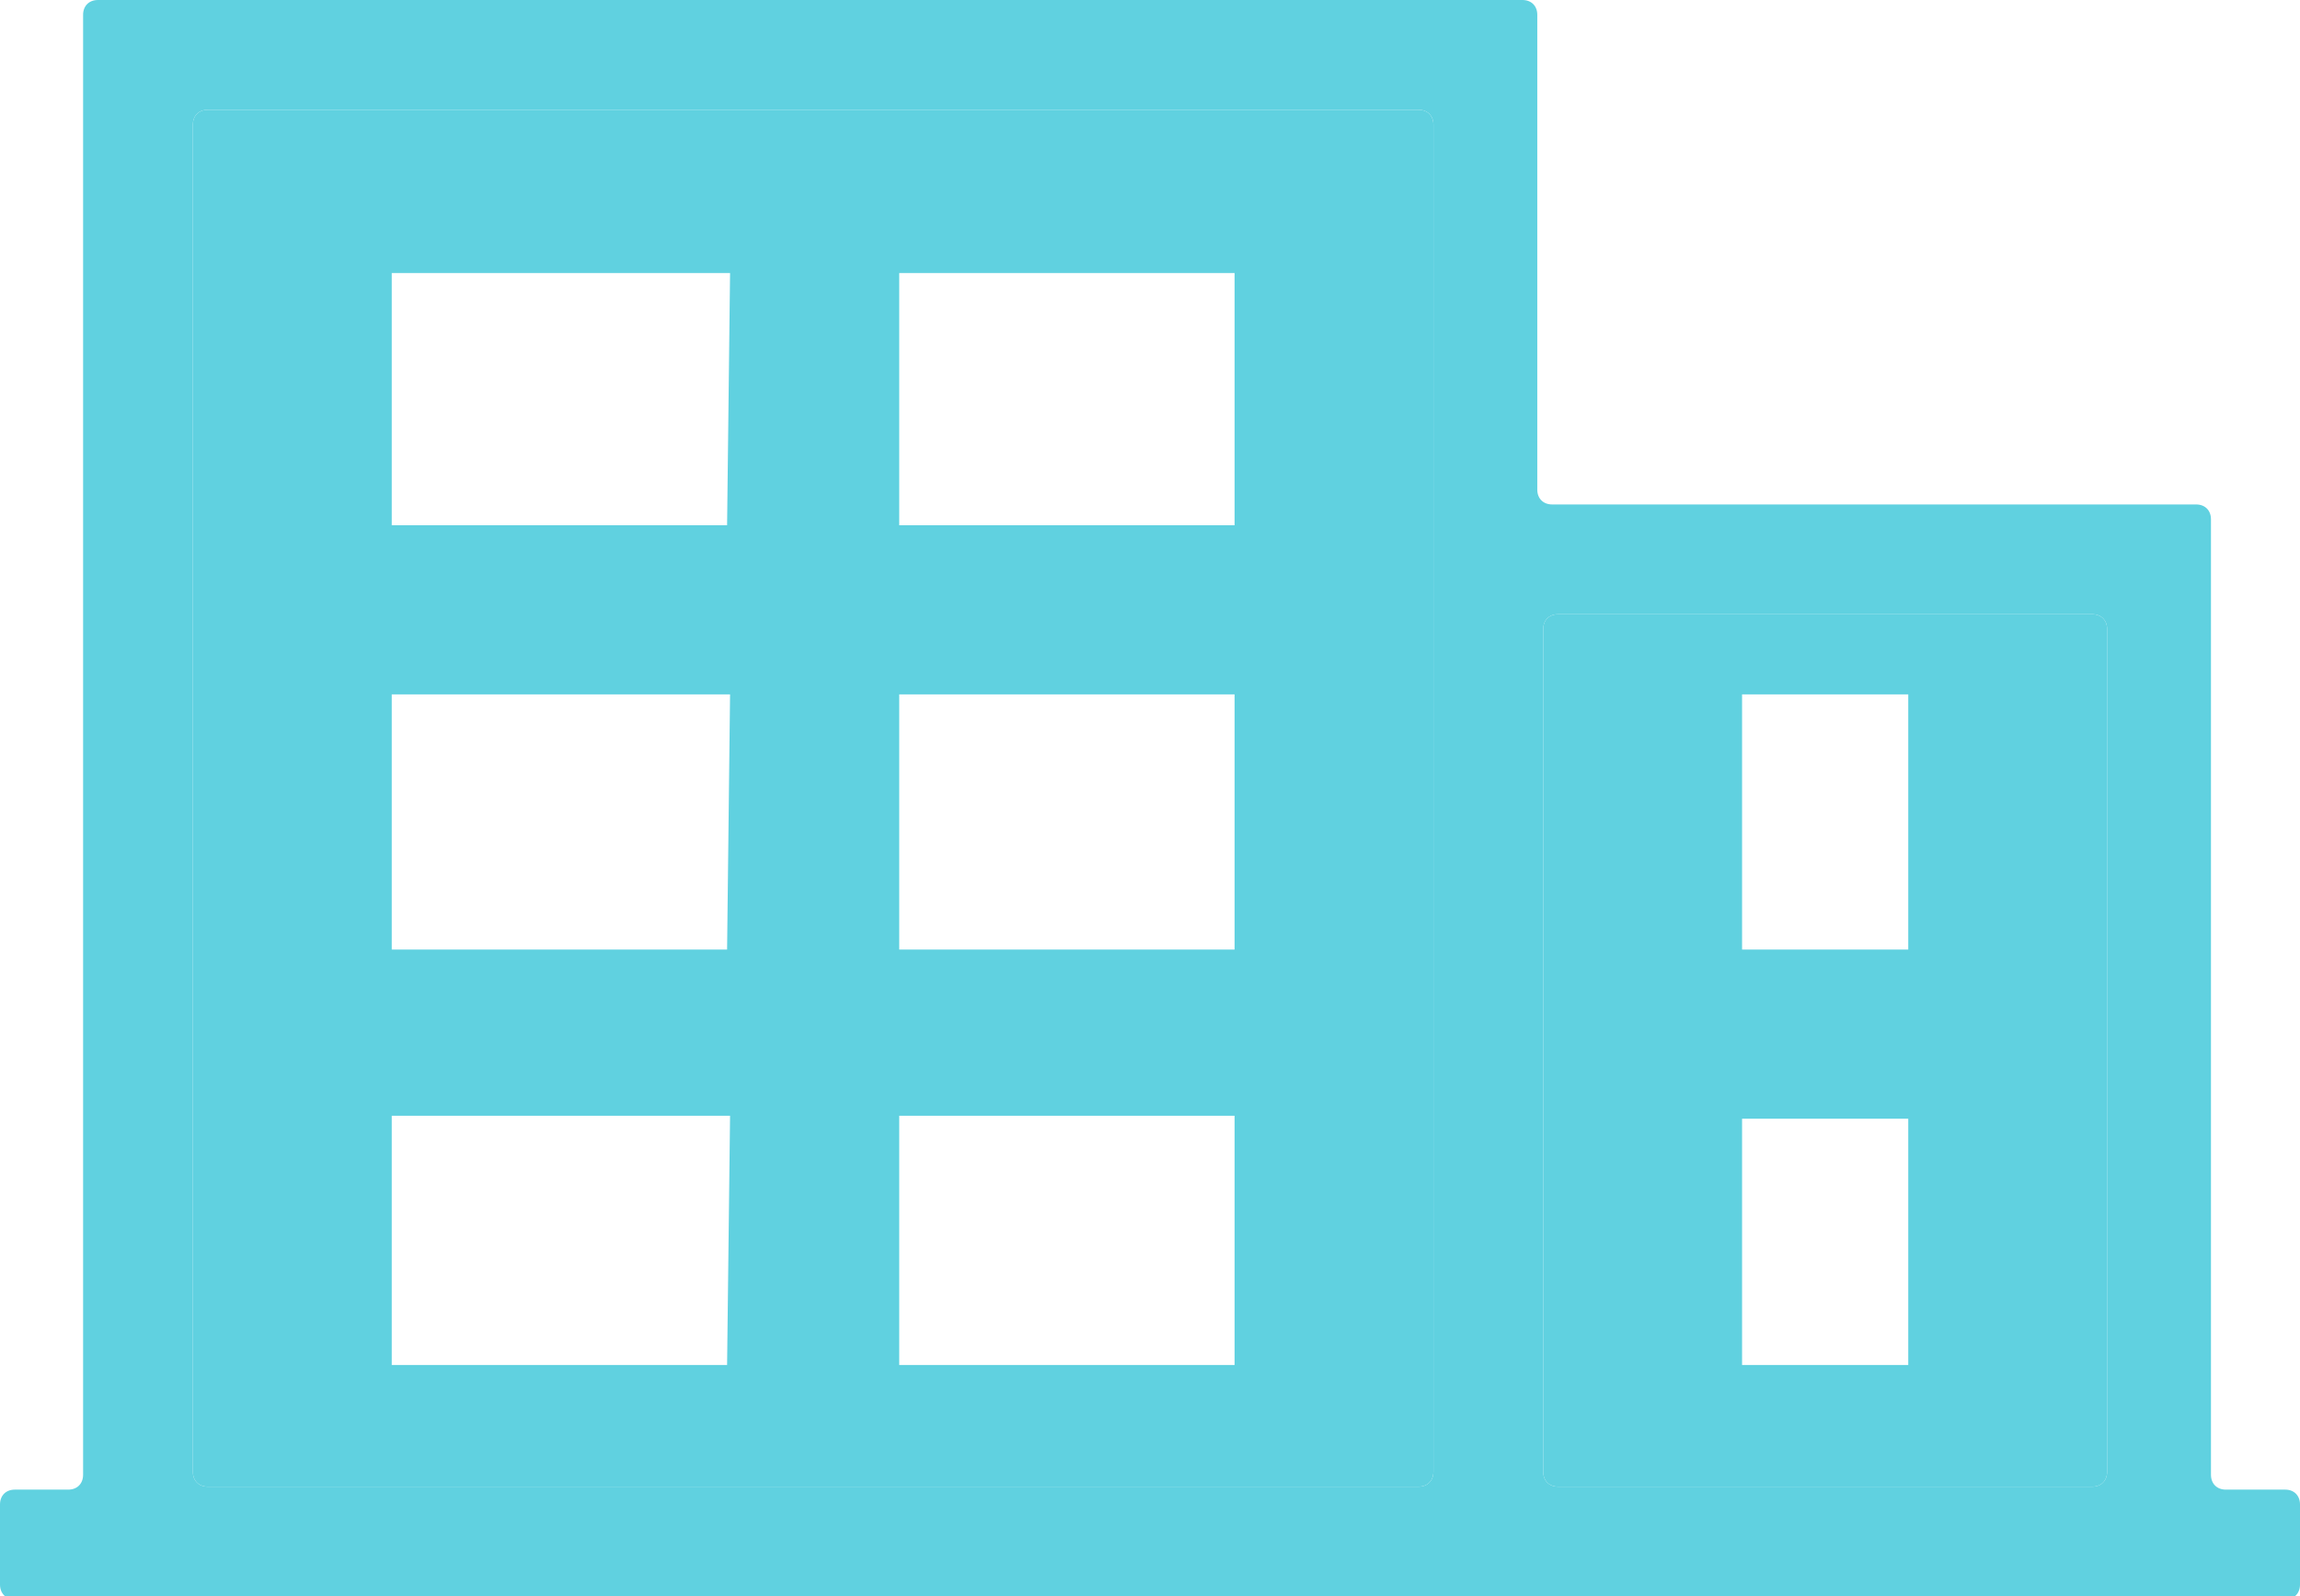
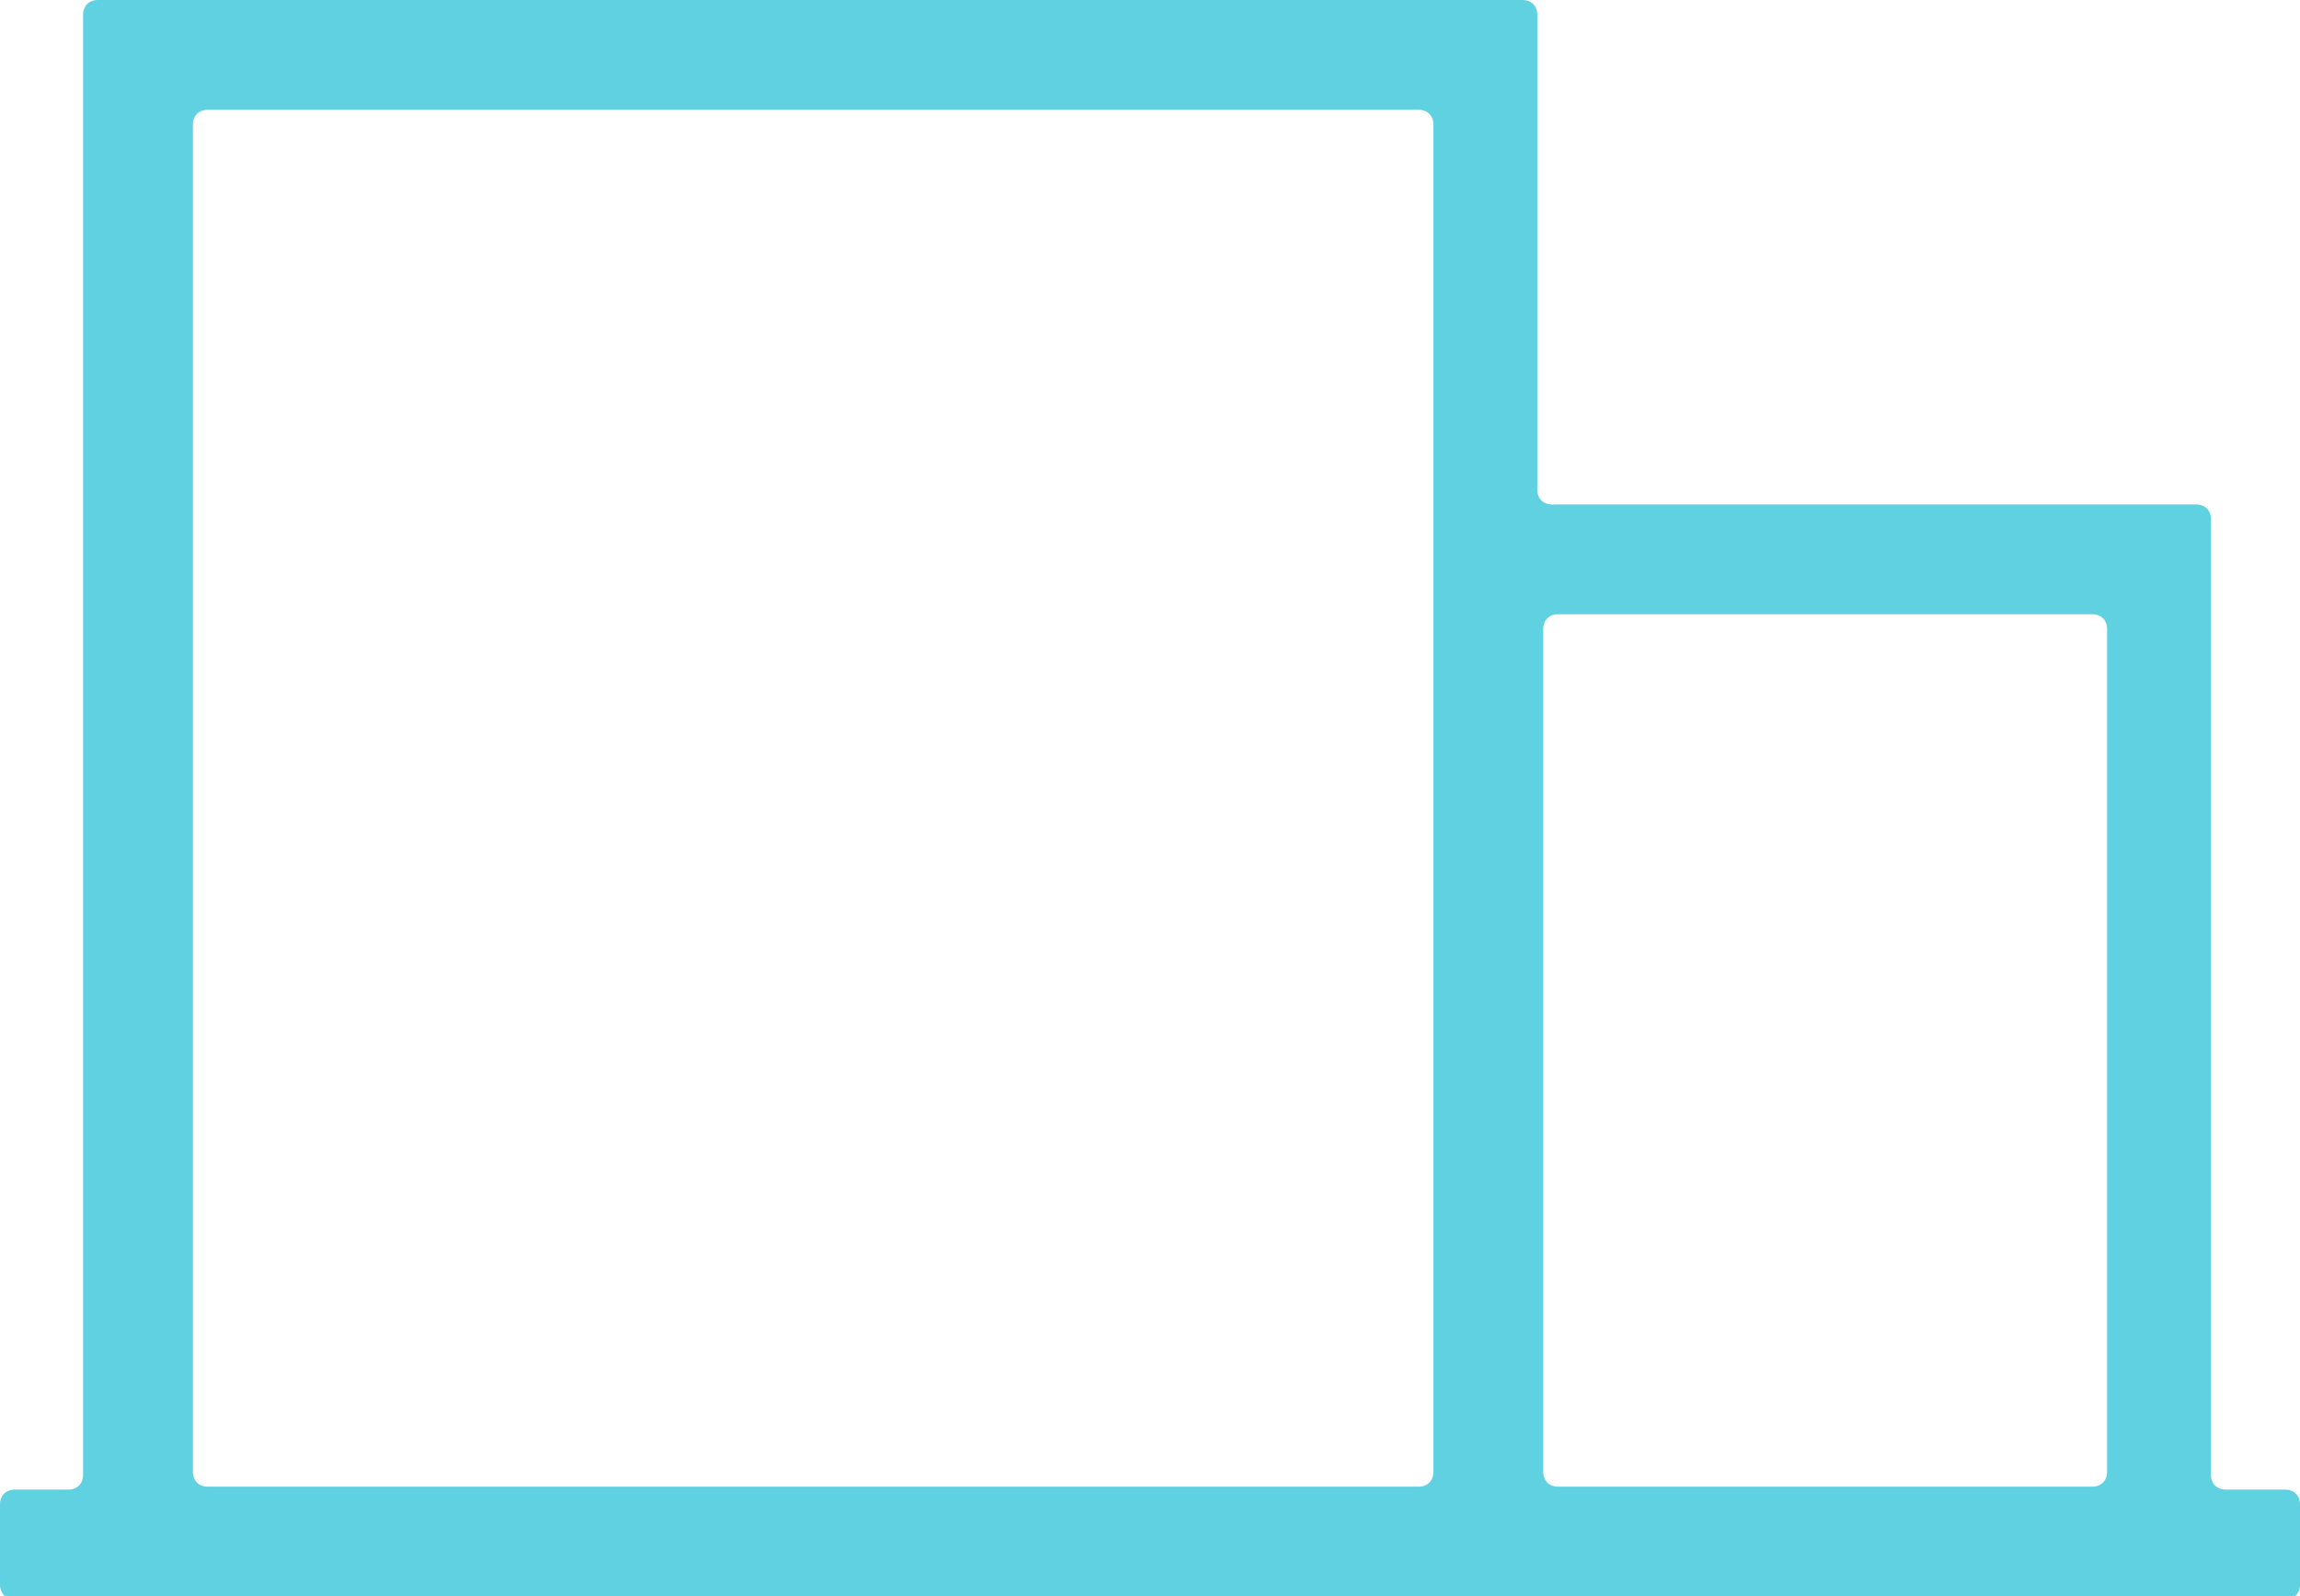
<svg xmlns="http://www.w3.org/2000/svg" viewBox="0 0 77.5 53.8">
  <defs>
    <clipPath id="A">
      <path d="M0 0h77.5v53.8H0z" fill="none" />
    </clipPath>
  </defs>
  <g clip-path="url(#A)" fill="#60d1e0">
-     <path d="M64.3 23.4h-5.6V32h5.6zm-11.8-2.7h18c.3 0 .5.2.5.5v28.4c0 .3-.2.5-.5.5h-18c-.3 0-.5-.2-.5-.5V21.2c0-.3.2-.5.5-.5m11.8 17h-5.6V46h5.6zm-16-33.5v45.4c0 .3-.2.5-.5.5H7c-.3 0-.5-.2-.5-.5V4.2c0-.3.2-.5.5-.5h40.8c.3 0 .5.2.5.5m-6.7 19.2H30.3V32h11.3zm0-14.2H30.3v8.5h11.3zm0 28.4H30.3V46h11.3zm-17 0H13.2V46h11.3zm0-14.2H13.2V32h11.3zm0-14.2H13.2v8.5h11.3z" />
    <path d="M77.5 50.7v2.7c0 .3-.2.5-.5.5H.5c-.3 0-.5-.2-.5-.5v-2.7c0-.3.2-.5.5-.5h1.8c.3 0 .5-.2.5-.5V.5c0-.3.2-.5.5-.5h48c.3 0 .5.2.5.5v16c0 .3.2.5.5.5h21.7c.3 0 .5.2.5.5v32.2c0 .3.2.5.5.5H77c.3 0 .5.2.5.5m-6.5-1V21.2c0-.3-.2-.5-.5-.5h-18c-.3 0-.5.2-.5.5v28.4c0 .3.2.5.5.5h18c.3 0 .5-.2.5-.5m-22.7 0V4.2c0-.3-.2-.5-.5-.5H7c-.3 0-.5.2-.5.5v45.4c0 .3.2.5.5.5h40.8c.3 0 .5-.2.5-.5" />
  </g>
</svg>